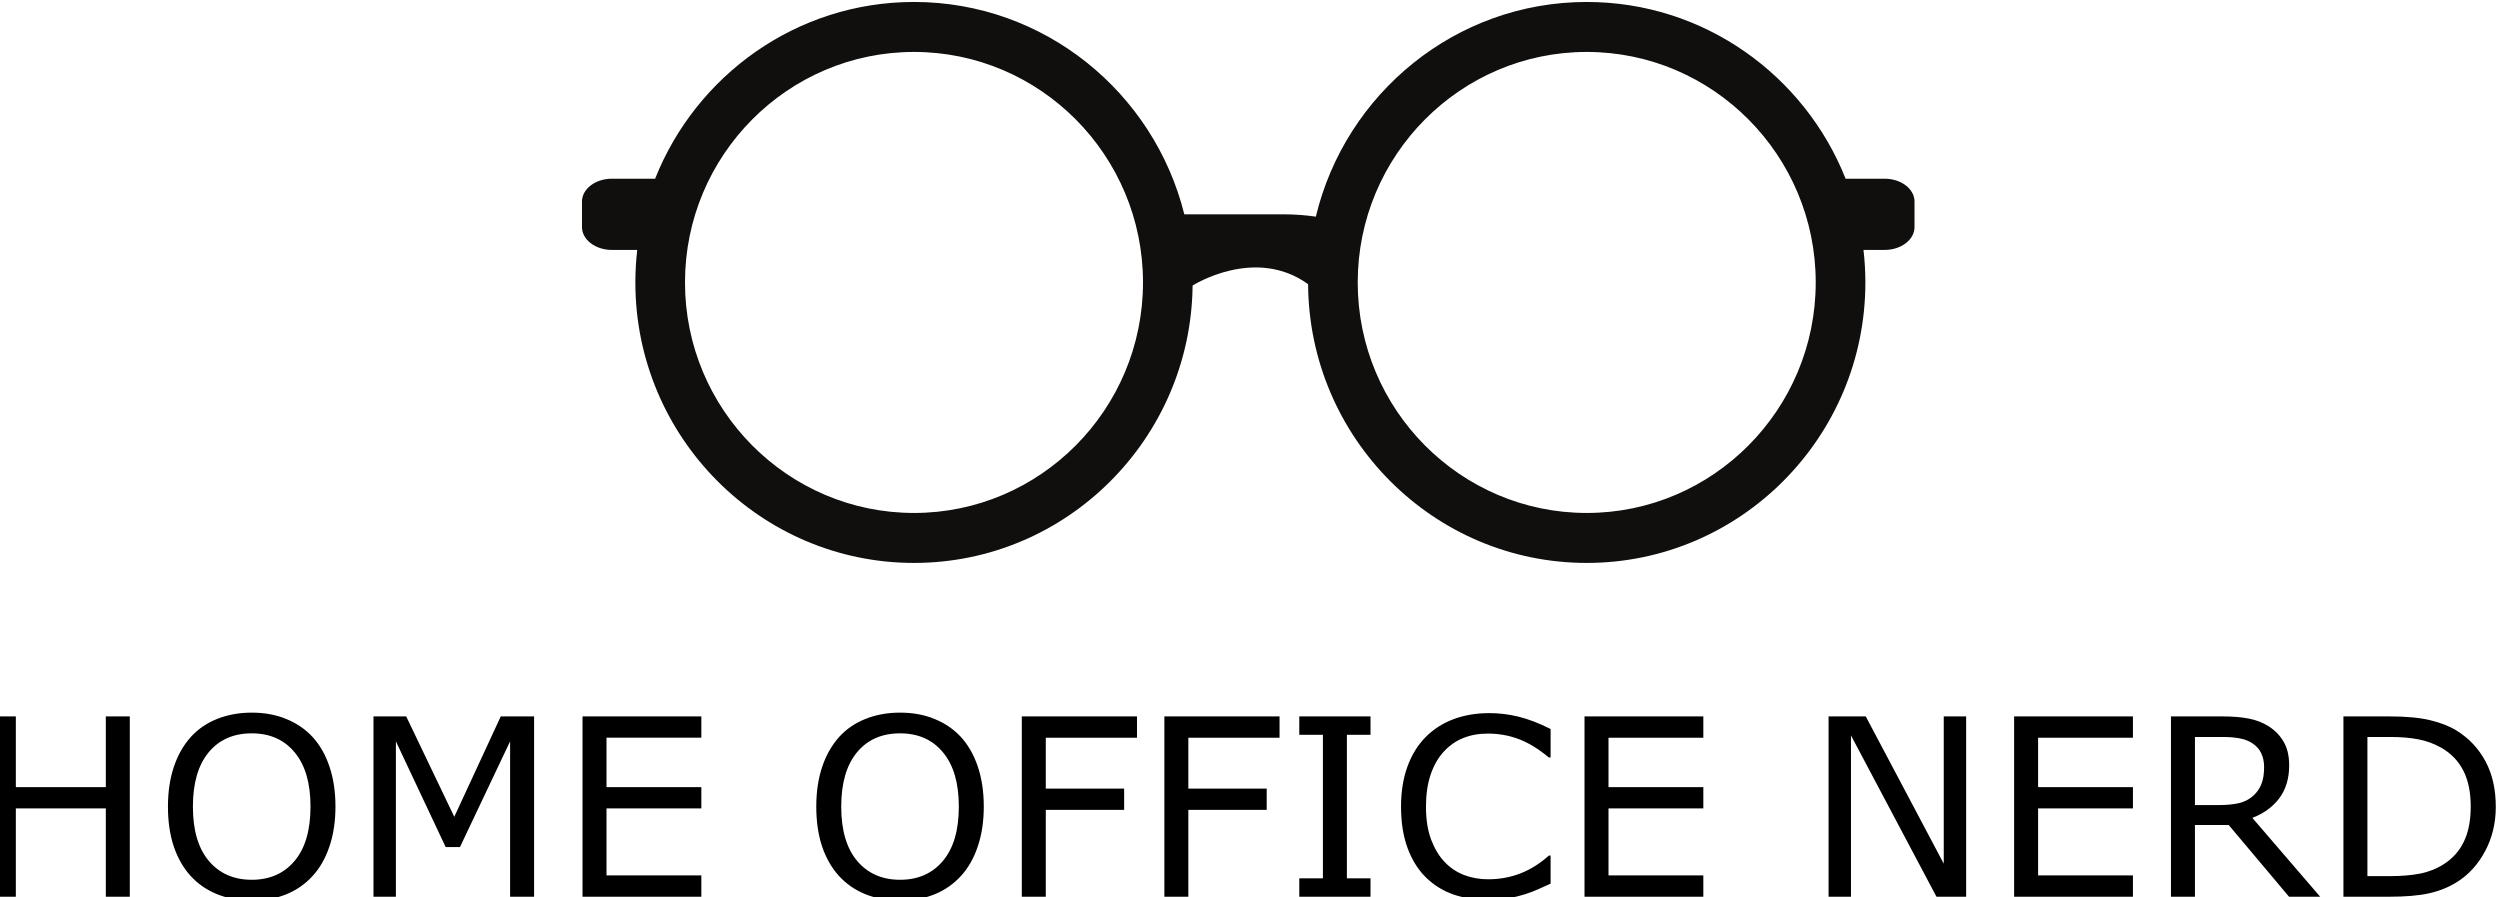
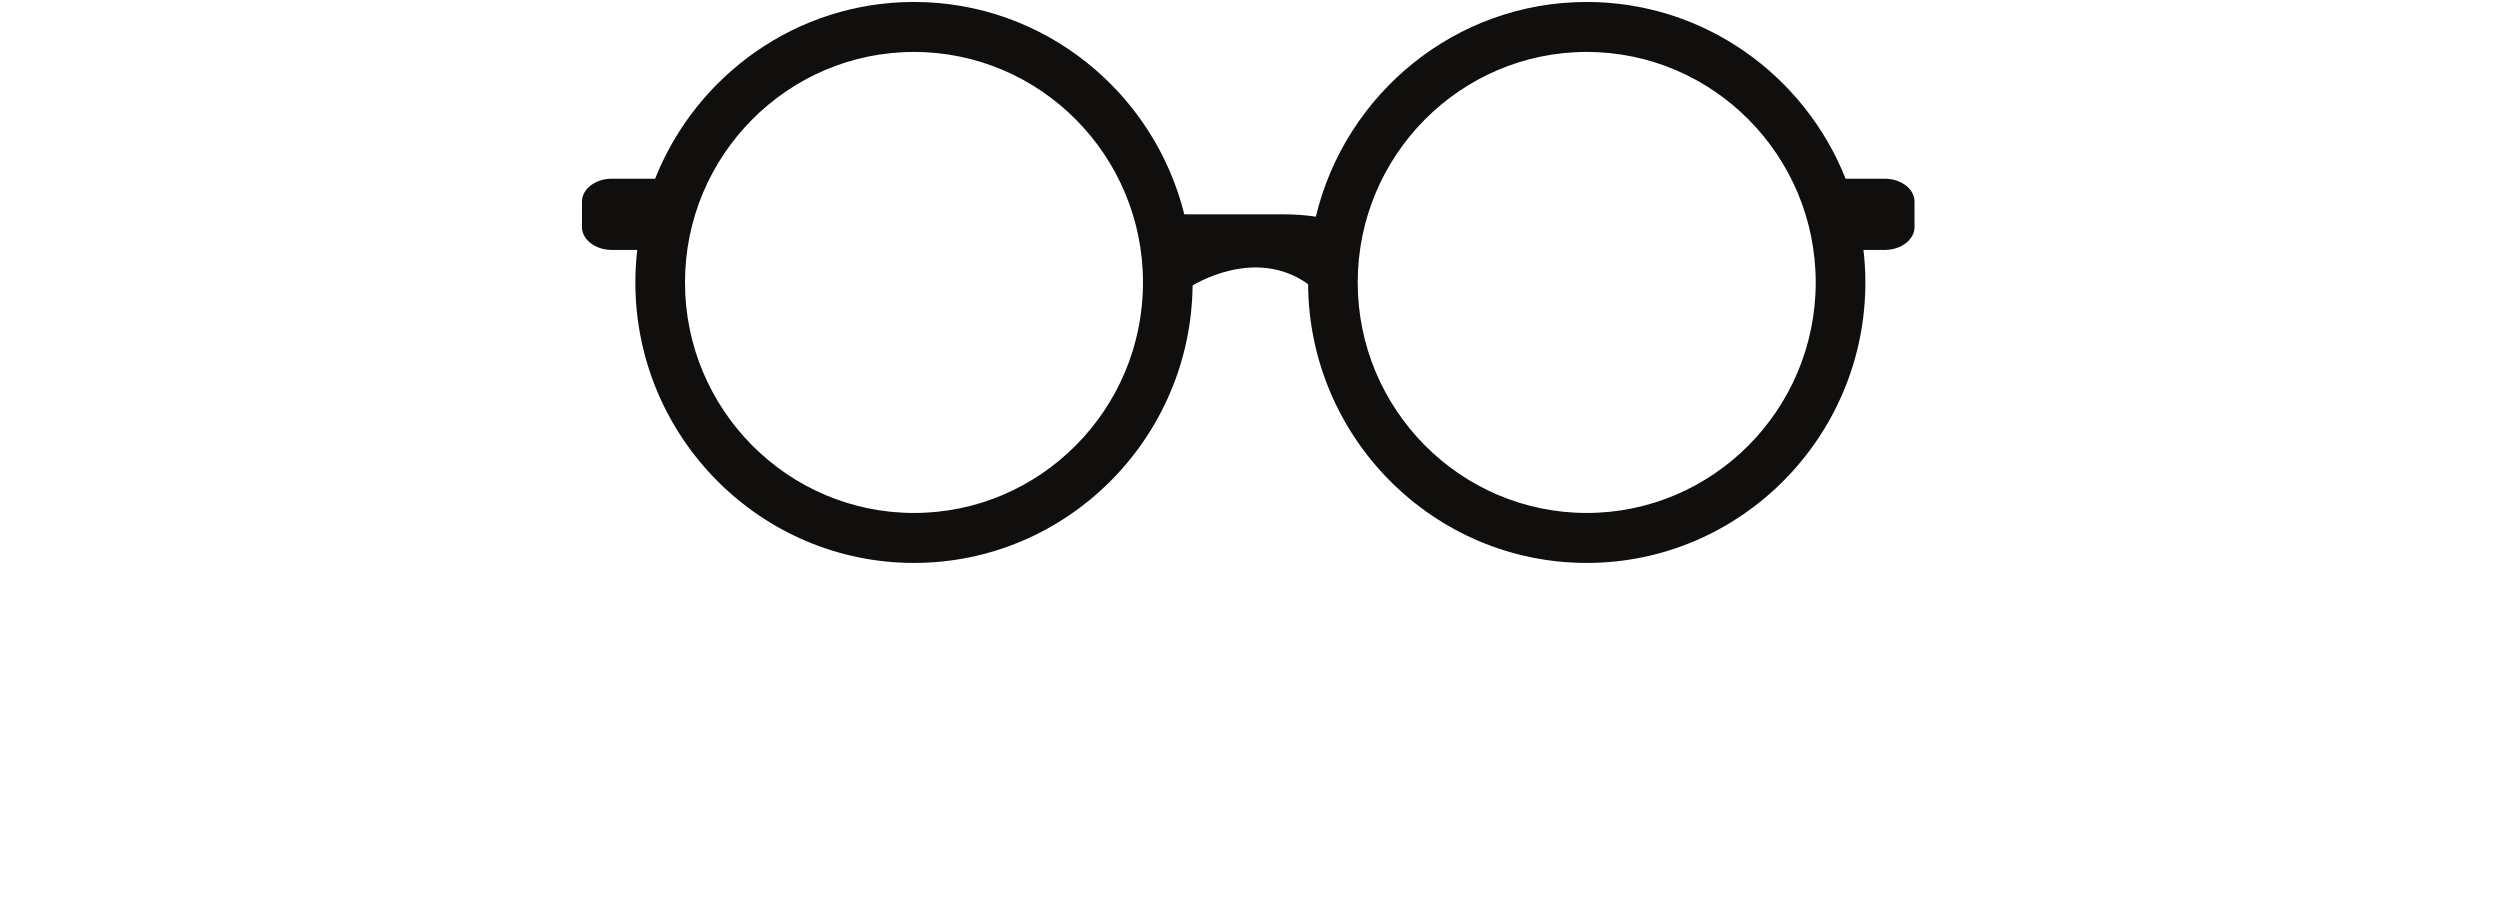
<svg xmlns="http://www.w3.org/2000/svg" width="99.713mm" height="35.781mm" viewBox="0 0 99.713 35.781" version="1.1" id="svg1" xml:space="preserve">
  <defs id="defs1" />
  <g id="g1" transform="matrix(0.265,0,0,0.265,206.351,-50.042)">
    <g id="group-R5" transform="translate(-1539.999,-606)">
      <path id="path2" d="m 1000.134,872.043 c -19.005,0 -34.467,-15.564 -34.467,-34.694 0,-19.13 15.462,-34.694 34.467,-34.694 19.005,0 34.466,15.564 34.466,34.694 0,19.13 -15.461,34.694 -34.466,34.694 z m -101.252,0 c -19.005,0 -34.467,-15.564 -34.467,-34.694 0,-19.13 15.462,-34.694 34.467,-34.694 19.005,0 34.467,15.564 34.467,34.694 0,19.13 -15.462,34.694 -34.467,34.694 z m 146.105,-50.306 h -5.888 c -6.179,-15.572 -21.315,-26.603 -38.964,-26.603 -19.739,0 -36.333,13.798 -40.772,32.314 -1.495,-0.225 -3.175,-0.352 -4.948,-0.352 h -14.847 c -4.563,-18.339 -21.072,-31.962 -40.686,-31.962 -17.649,0 -32.785,11.031 -38.965,26.603 h -6.523 c -2.466,0 -4.483,1.544 -4.483,3.43 v 3.858 c 0,1.886 2.018,3.43 4.483,3.43 h 3.833 c -0.185,1.607 -0.283,3.239 -0.283,4.895 0,23.278 18.814,42.215 41.939,42.215 22.971,0 41.685,-18.687 41.933,-41.751 0,0 9.389,-5.986 17.383,-0.201 0.141,23.157 18.898,41.952 41.936,41.952 23.125,0 41.94,-18.937 41.94,-42.215 0,-1.656 -0.098,-3.288 -0.285,-4.895 h 3.197 c 2.467,0 4.484,-1.543 4.484,-3.43 v -3.858 c 0,-1.886 -2.017,-3.43 -4.484,-3.43" style="fill:#100f0d;fill-opacity:1;fill-rule:nonzero;stroke:none;stroke-width:0.021" />
-       <path style="font-weight:100;font-stretch:ultra-condensed;font-size:37.333px;font-family:'.SF Armenian Rounded';-inkscape-font-specification:'.SF Armenian Rounded Thin Ultra-Condensed';text-align:center;text-anchor:middle" d="m 780.852,929.804 h -3.609 v -13.289 h -13.544 v 13.289 h -3.609 v -27.143 h 3.609 v 10.646 h 13.544 v -10.646 h 3.609 z m 27.526,-24.026 q 1.659,1.823 2.534,4.466 0.893,2.643 0.893,5.997 0,3.354 -0.911,6.016 -0.893,2.643 -2.516,4.411 -1.677,1.841 -3.974,2.771 -2.279,0.93 -5.214,0.93 -2.862,0 -5.214,-0.948 -2.333,-0.948 -3.974,-2.753 -1.641,-1.805 -2.534,-4.43 -0.875,-2.625 -0.875,-5.997 0,-3.318 0.875,-5.943 0.875,-2.643 2.552,-4.521 1.604,-1.786 3.974,-2.734 2.388,-0.948 5.195,-0.948 2.917,0 5.232,0.966 2.333,0.948 3.956,2.716 z m -0.328,10.464 q 0,-5.286 -2.37,-8.148 -2.37,-2.88 -6.471,-2.88 -4.138,0 -6.508,2.88 -2.352,2.862 -2.352,8.148 0,5.341 2.406,8.185 2.406,2.826 6.453,2.826 4.047,0 6.435,-2.826 2.406,-2.844 2.406,-8.185 z m 33.651,13.562 h -3.609 v -23.388 l -7.547,15.914 h -2.151 l -7.492,-15.914 v 23.388 h -3.372 v -27.143 h 4.922 l 7.237,15.112 7,-15.112 h 5.013 z m 25.174,0 h -17.883 v -27.143 h 17.883 v 3.208 h -14.273 v 7.437 h 14.273 v 3.208 h -14.273 v 10.081 h 14.273 z m 39.083,-24.026 q 1.659,1.823 2.534,4.466 0.893,2.643 0.893,5.997 0,3.354 -0.911,6.016 -0.893,2.643 -2.516,4.411 -1.677,1.841 -3.974,2.771 -2.279,0.93 -5.214,0.93 -2.862,0 -5.214,-0.948 -2.333,-0.948 -3.974,-2.753 -1.641,-1.805 -2.534,-4.43 -0.875,-2.625 -0.875,-5.997 0,-3.318 0.875,-5.943 0.875,-2.643 2.552,-4.521 1.604,-1.786 3.974,-2.734 2.388,-0.948 5.195,-0.948 2.917,0 5.232,0.966 2.333,0.948 3.956,2.716 z m -0.328,10.464 q 0,-5.286 -2.37,-8.148 -2.37,-2.88 -6.471,-2.88 -4.138,0 -6.508,2.88 -2.352,2.862 -2.352,8.148 0,5.341 2.406,8.185 2.406,2.826 6.453,2.826 4.047,0 6.435,-2.826 2.406,-2.844 2.406,-8.185 z m 26.815,-10.372 h -13.727 v 7.656 h 11.794 v 3.208 h -11.794 v 13.07 h -3.609 v -27.143 h 17.336 z m 21.456,0 h -13.727 v 7.656 h 11.794 v 3.208 h -11.794 v 13.07 h -3.609 v -27.143 h 17.336 z m 13.69,23.935 H 956.872 V 927.033 h 3.555 v -21.602 h -3.555 v -2.771 h 10.719 v 2.771 h -3.555 V 927.033 h 3.555 z m 27.107,-1.969 q -1.003,0.438 -1.823,0.82 -0.802,0.383 -2.115,0.802 -1.112,0.346 -2.424,0.583 -1.294,0.255 -2.862,0.255 -2.953,0 -5.378,-0.82 -2.406,-0.839 -4.193,-2.607 -1.75,-1.732 -2.734,-4.393 -0.984,-2.68 -0.984,-6.216 0,-3.354 0.948,-5.997 0.948,-2.643 2.734,-4.466 1.732,-1.768 4.174,-2.698 2.461,-0.93 5.451,-0.93 2.188,0 4.357,0.529 2.188,0.529 4.849,1.859 v 4.284 h -0.273 q -2.242,-1.878 -4.448,-2.734 -2.206,-0.857 -4.721,-0.857 -2.06,0 -3.719,0.674 -1.641,0.656 -2.935,2.06 -1.258,1.367 -1.969,3.464 -0.693,2.078 -0.693,4.812 0,2.862 0.766,4.922 0.784,2.06 2.005,3.354 1.276,1.349 2.971,2.005 1.714,0.638 3.609,0.638 2.607,0 4.885,-0.893 2.279,-0.893 4.266,-2.68 h 0.255 z m 22.987,1.969 h -17.883 v -27.143 h 17.883 v 3.208 h -14.273 v 7.437 h 14.273 v 3.208 h -14.273 v 10.081 h 14.273 z m 39.557,0 h -4.466 l -12.87,-24.281 v 24.281 h -3.372 v -27.143 h 5.596 l 11.74,22.167 v -22.167 h 3.372 z m 25.102,0 h -17.883 v -27.143 h 17.883 v 3.208 h -14.273 v 7.437 h 14.273 v 3.208 h -14.273 v 10.081 h 14.273 z m 28.182,0 h -4.685 l -9.078,-10.792 h -5.086 v 10.792 h -3.609 v -27.143 h 7.601 q 2.461,0 4.102,0.328 1.641,0.31 2.953,1.13 1.477,0.93 2.297,2.352 0.839,1.404 0.839,3.573 0,2.935 -1.476,4.922 -1.477,1.969 -4.065,2.971 z m -8.44,-19.505 q 0,-1.167 -0.419,-2.06 -0.401,-0.911 -1.349,-1.531 -0.784,-0.529 -1.859,-0.729 -1.075,-0.219 -2.534,-0.219 h -4.247 v 10.245 h 3.646 q 1.714,0 2.99,-0.292 1.276,-0.31 2.169,-1.13 0.82,-0.766 1.203,-1.75 0.401,-1.003 0.401,-2.534 z m 34.872,5.961 q 0,3.701 -1.622,6.708 -1.604,3.008 -4.284,4.667 -1.859,1.148 -4.156,1.659 -2.279,0.51 -6.016,0.51 h -6.854 v -27.143 h 6.781 q 3.974,0 6.307,0.583 2.352,0.565 3.974,1.568 2.771,1.732 4.32,4.612 1.55,2.88 1.55,6.836 z m -3.773,-0.055 q 0,-3.19 -1.112,-5.378 -1.112,-2.188 -3.318,-3.445 -1.604,-0.911 -3.409,-1.258 -1.805,-0.365 -4.32,-0.365 h -3.391 v 20.945 h 3.391 q 2.607,0 4.539,-0.383 1.95,-0.383 3.573,-1.422 2.023,-1.294 3.026,-3.409 1.021,-2.115 1.021,-5.286 z" id="text2" aria-label="HOME OFFICE NERD" />
      <path id="path2-2" d="m 780.876,1144.341 c -11.573,0 -20.989,-9.478 -20.989,-21.127 0,-11.649 9.416,-21.127 20.989,-21.127 11.573,0 20.988,9.478 20.988,21.127 0,11.649 -9.415,21.127 -20.988,21.127 z m -61.659,0 c -11.573,0 -20.989,-9.478 -20.989,-21.127 0,-11.649 9.416,-21.127 20.989,-21.127 11.573,0 20.989,9.478 20.989,21.127 0,11.649 -9.416,21.127 -20.989,21.127 z m 88.972,-30.634 h -3.586 c -3.763,-9.483 -12.98,-16.2 -23.728,-16.2 -12.02,0 -22.126,8.402 -24.828,19.678 -0.911,-0.137 -1.934,-0.214 -3.013,-0.214 h -9.042 c -2.779,-11.168 -12.832,-19.464 -24.776,-19.464 -10.748,0 -19.965,6.718 -23.728,16.2 h -3.972 c -1.502,0 -2.73,0.94 -2.73,2.089 v 2.349 c 0,1.149 1.229,2.089 2.73,2.089 h 2.334 c -0.113,0.978 -0.173,1.972 -0.173,2.981 0,14.175 11.457,25.707 25.539,25.707 13.989,0 25.385,-11.38 25.536,-25.425 0,0 5.718,-3.645 10.585,-0.122 0.086,14.102 11.508,25.547 25.538,25.547 14.082,0 25.54,-11.532 25.54,-25.707 0,-1.008 -0.06,-2.002 -0.173,-2.981 h 1.947 c 1.502,0 2.731,-0.94 2.731,-2.089 v -2.349 c 0,-1.149 -1.228,-2.089 -2.731,-2.089" style="fill:#100f0d;fill-opacity:1;fill-rule:nonzero;stroke:none;stroke-width:0.013" />
      <path style="font-weight:100;font-stretch:ultra-condensed;font-size:37.333px;font-family:'.SF Armenian Rounded';-inkscape-font-specification:'.SF Armenian Rounded Thin Ultra-Condensed';text-align:center;text-anchor:middle" d="m 851.447,1135.669 h -3.609 V 1122.38 h -13.544 v 13.289 h -3.609 v -27.143 h 3.609 v 10.646 h 13.544 v -10.646 h 3.609 z m 27.526,-24.026 q 1.659,1.823 2.534,4.466 0.893,2.643 0.893,5.997 0,3.354 -0.911,6.016 -0.893,2.643 -2.516,4.412 -1.677,1.841 -3.974,2.771 -2.279,0.93 -5.214,0.93 -2.862,0 -5.214,-0.948 -2.333,-0.948 -3.974,-2.753 -1.641,-1.805 -2.534,-4.43 -0.875,-2.625 -0.875,-5.997 0,-3.318 0.875,-5.943 0.875,-2.643 2.552,-4.521 1.604,-1.786 3.974,-2.734 2.388,-0.948 5.195,-0.948 2.917,0 5.232,0.966 2.333,0.948 3.956,2.716 z m -0.328,10.464 q 0,-5.287 -2.37,-8.149 -2.37,-2.88 -6.471,-2.88 -4.138,0 -6.508,2.88 -2.352,2.862 -2.352,8.149 0,5.341 2.406,8.185 2.406,2.825 6.453,2.825 4.047,0 6.435,-2.825 2.406,-2.844 2.406,-8.185 z m 33.651,13.562 h -3.609 v -23.388 l -7.547,15.914 h -2.151 l -7.492,-15.914 v 23.388 h -3.372 v -27.143 h 4.922 l 7.237,15.112 7,-15.112 h 5.013 z m 25.174,0 h -17.883 v -27.143 h 17.883 v 3.208 h -14.273 v 7.438 h 14.273 v 3.208 h -14.273 v 10.081 h 14.273 z m 39.083,-24.026 q 1.659,1.823 2.534,4.466 0.893,2.643 0.893,5.997 0,3.354 -0.911,6.016 -0.893,2.643 -2.516,4.412 -1.677,1.841 -3.974,2.771 -2.279,0.93 -5.214,0.93 -2.862,0 -5.214,-0.948 -2.333,-0.948 -3.974,-2.753 -1.641,-1.805 -2.534,-4.43 -0.875,-2.625 -0.875,-5.997 0,-3.318 0.875,-5.943 0.875,-2.643 2.552,-4.521 1.604,-1.786 3.974,-2.734 2.388,-0.948 5.195,-0.948 2.917,0 5.232,0.966 2.333,0.948 3.956,2.716 z m -0.328,10.464 q 0,-5.287 -2.37,-8.149 -2.37,-2.88 -6.471,-2.88 -4.138,0 -6.508,2.88 -2.352,2.862 -2.352,8.149 0,5.341 2.406,8.185 2.406,2.825 6.453,2.825 4.047,0 6.435,-2.825 2.406,-2.844 2.406,-8.185 z m 26.815,-10.372 h -13.727 v 7.656 h 11.794 v 3.208 h -11.794 v 13.07 h -3.609 v -27.143 h 17.336 z m 21.456,0 h -13.727 v 7.656 h 11.794 v 3.208 h -11.794 v 13.07 h -3.609 v -27.143 h 17.336 z m 13.69,23.935 h -10.719 v -2.771 h 3.555 v -21.602 h -3.555 v -2.771 h 10.719 v 2.771 h -3.555 v 21.602 h 3.555 z m 27.107,-1.969 q -1.003,0.438 -1.823,0.82 -0.802,0.383 -2.115,0.802 -1.112,0.346 -2.424,0.583 -1.294,0.255 -2.862,0.255 -2.953,0 -5.378,-0.82 -2.406,-0.839 -4.193,-2.607 -1.75,-1.732 -2.734,-4.393 -0.984,-2.68 -0.984,-6.216 0,-3.354 0.948,-5.997 0.948,-2.643 2.734,-4.466 1.732,-1.768 4.175,-2.698 2.461,-0.93 5.45,-0.93 2.188,0 4.357,0.529 2.188,0.529 4.849,1.859 v 4.284 h -0.273 q -2.242,-1.878 -4.448,-2.734 -2.206,-0.857 -4.721,-0.857 -2.06,0 -3.719,0.674 -1.641,0.656 -2.935,2.06 -1.258,1.367 -1.969,3.463 -0.693,2.078 -0.693,4.812 0,2.862 0.766,4.922 0.784,2.06 2.005,3.354 1.276,1.349 2.971,2.005 1.714,0.638 3.609,0.638 2.607,0 4.885,-0.893 2.279,-0.893 4.266,-2.68 h 0.255 z m 22.987,1.969 h -17.883 v -27.143 h 17.883 v 3.208 h -14.273 v 7.438 h 14.273 v 3.208 h -14.273 v 10.081 h 14.273 z m 39.557,0 h -4.466 l -12.87,-24.281 v 24.281 h -3.372 v -27.143 h 5.596 l 11.739,22.167 v -22.167 h 3.372 z m 25.102,0 h -17.883 v -27.143 h 17.883 v 3.208 h -14.273 v 7.438 h 14.273 v 3.208 h -14.273 v 10.081 h 14.273 z m 28.182,0 h -4.685 l -9.078,-10.792 h -5.086 v 10.792 h -3.609 v -27.143 h 7.602 q 2.461,0 4.102,0.328 1.641,0.31 2.953,1.13 1.476,0.93 2.297,2.352 0.839,1.404 0.839,3.573 0,2.935 -1.477,4.922 -1.476,1.969 -4.065,2.971 z m -8.44,-19.505 q 0,-1.167 -0.419,-2.06 -0.401,-0.911 -1.349,-1.531 -0.784,-0.529 -1.859,-0.729 -1.076,-0.219 -2.534,-0.219 h -4.247 v 10.245 h 3.646 q 1.714,0 2.99,-0.292 1.276,-0.31 2.169,-1.13 0.82,-0.766 1.203,-1.75 0.401,-1.003 0.401,-2.534 z m 34.872,5.961 q 0,3.7 -1.622,6.708 -1.604,3.008 -4.284,4.667 -1.859,1.148 -4.156,1.659 -2.279,0.51 -6.016,0.51 h -6.854 v -27.143 h 6.781 q 3.974,0 6.307,0.583 2.352,0.565 3.974,1.568 2.771,1.732 4.32,4.612 1.55,2.88 1.55,6.836 z m -3.773,-0.055 q 0,-3.19 -1.112,-5.378 -1.112,-2.188 -3.318,-3.445 -1.604,-0.911 -3.409,-1.258 -1.805,-0.365 -4.32,-0.365 h -3.391 v 20.945 h 3.391 q 2.607,0 4.539,-0.383 1.95,-0.383 3.573,-1.422 2.023,-1.294 3.026,-3.409 1.021,-2.115 1.021,-5.287 z" id="text2-5" aria-label="HOME OFFICE NERD" />
    </g>
  </g>
</svg>